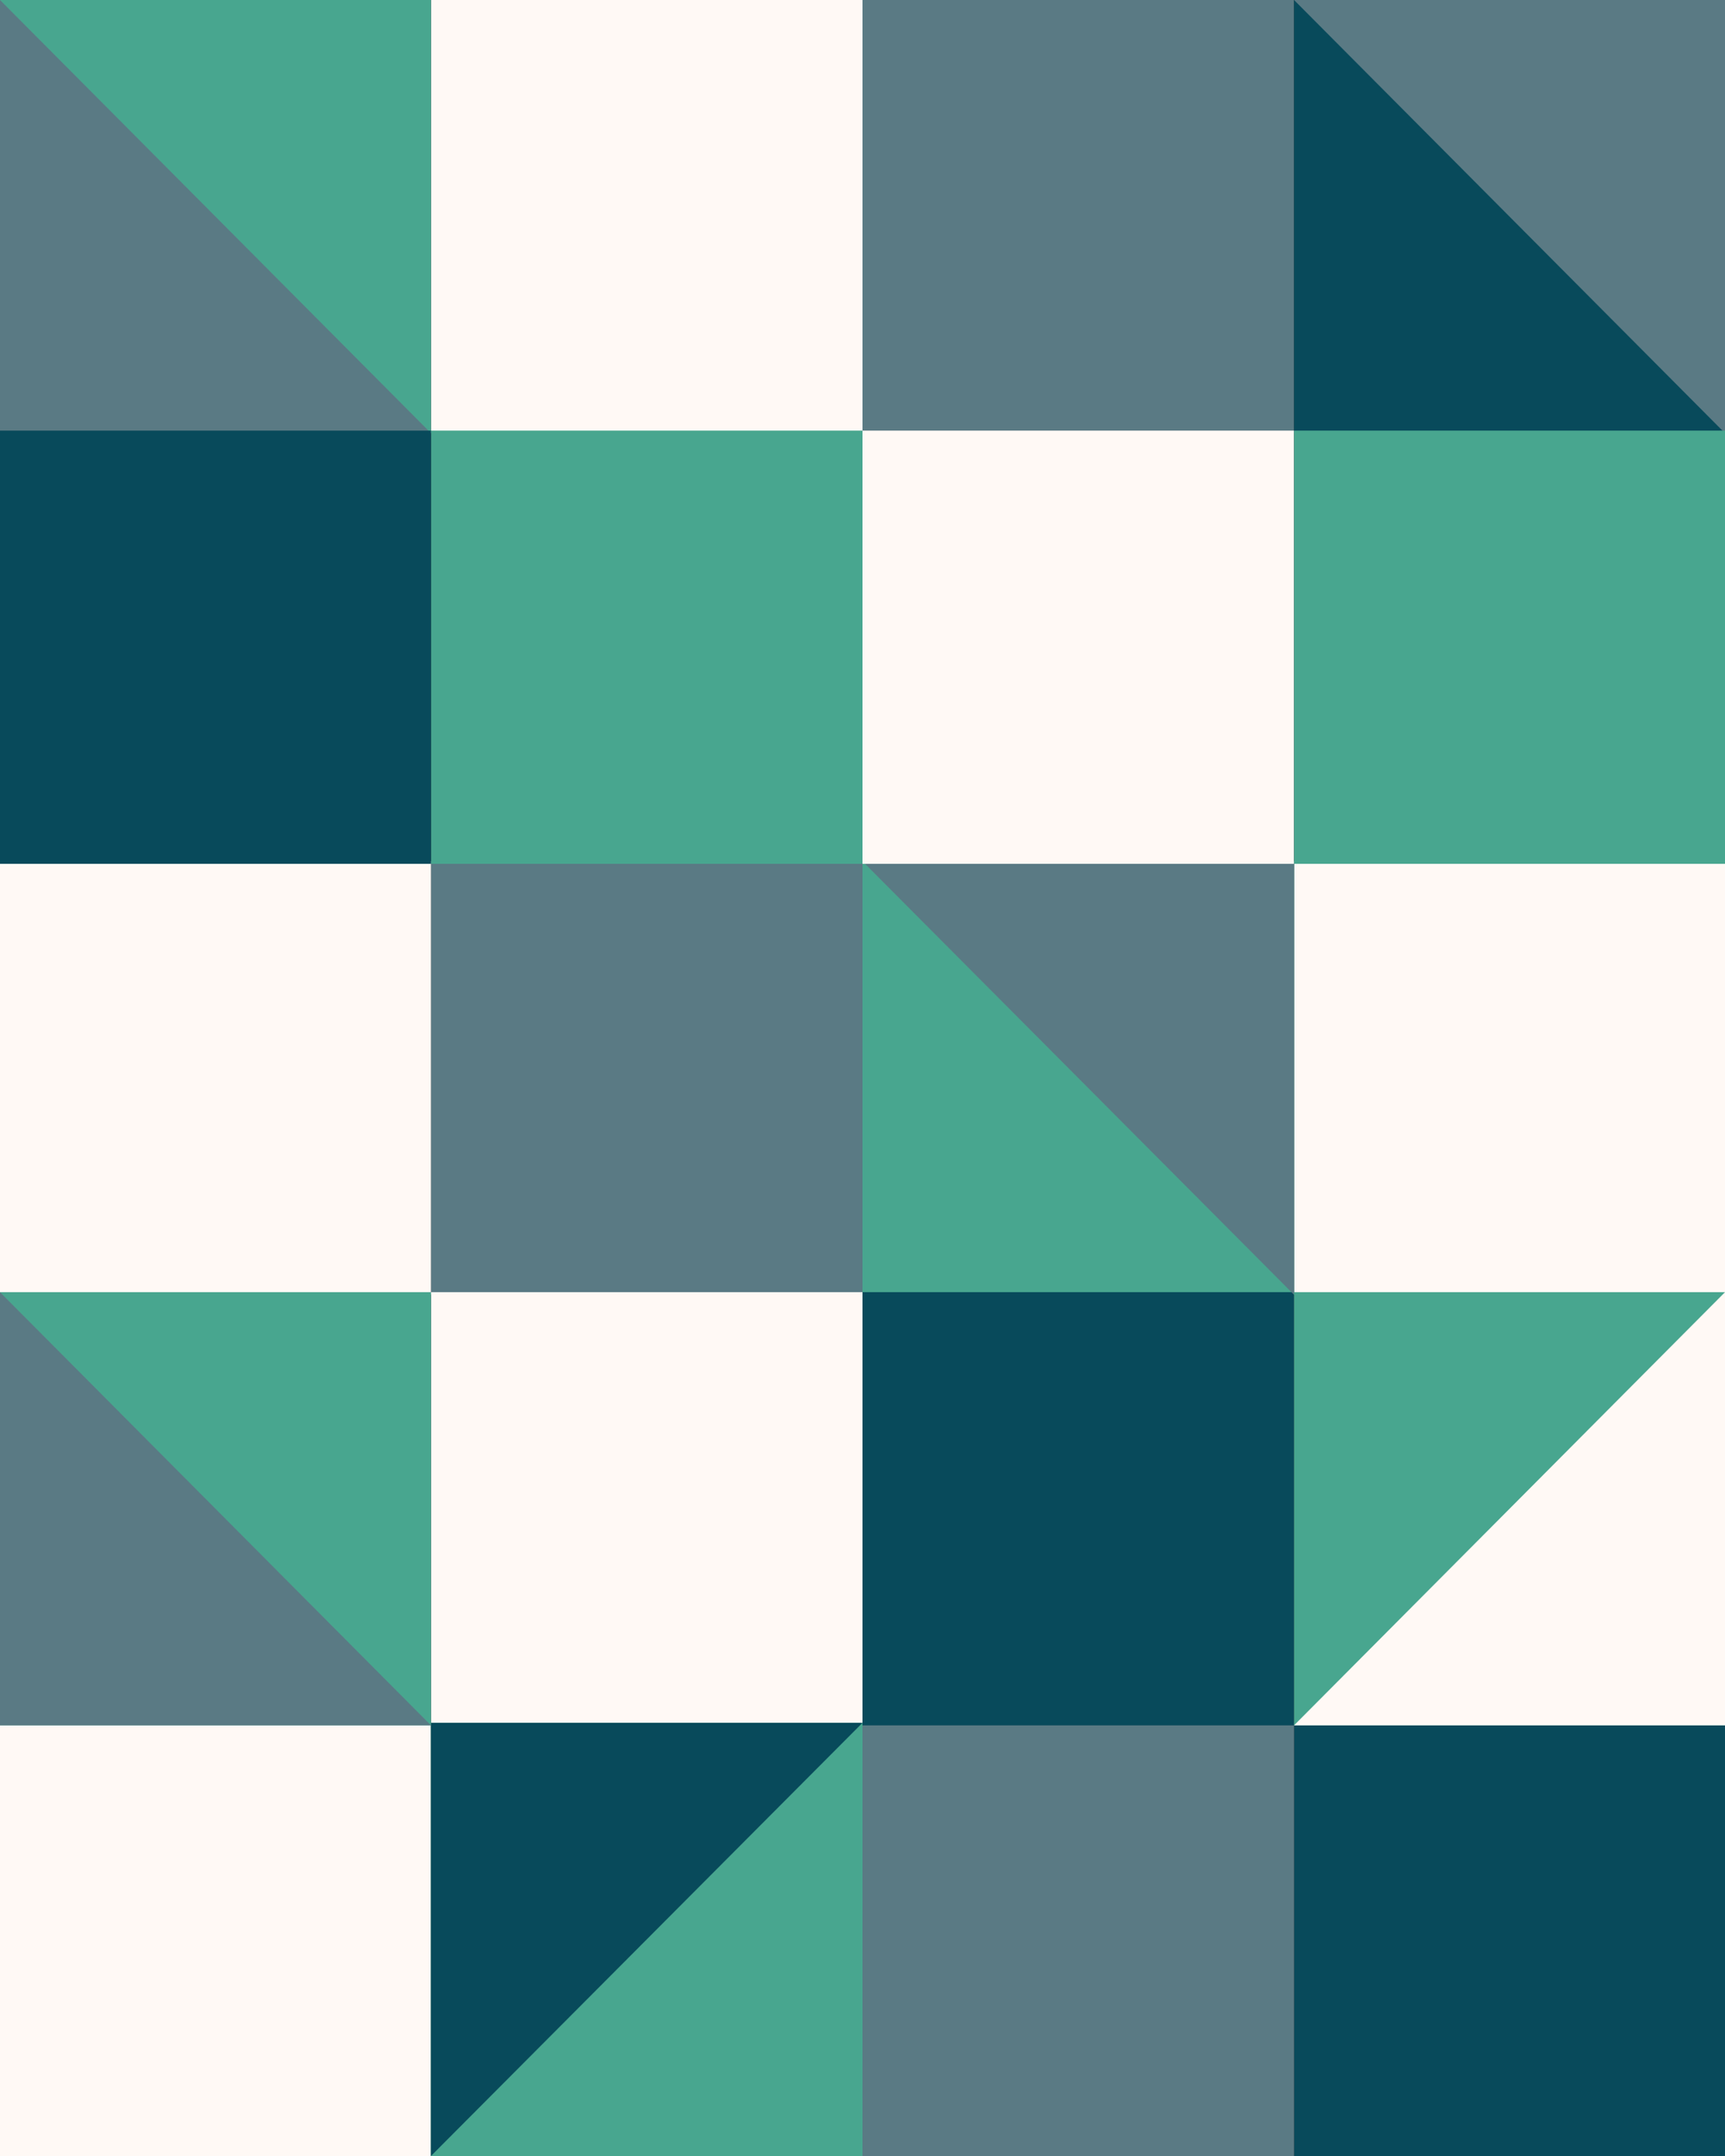
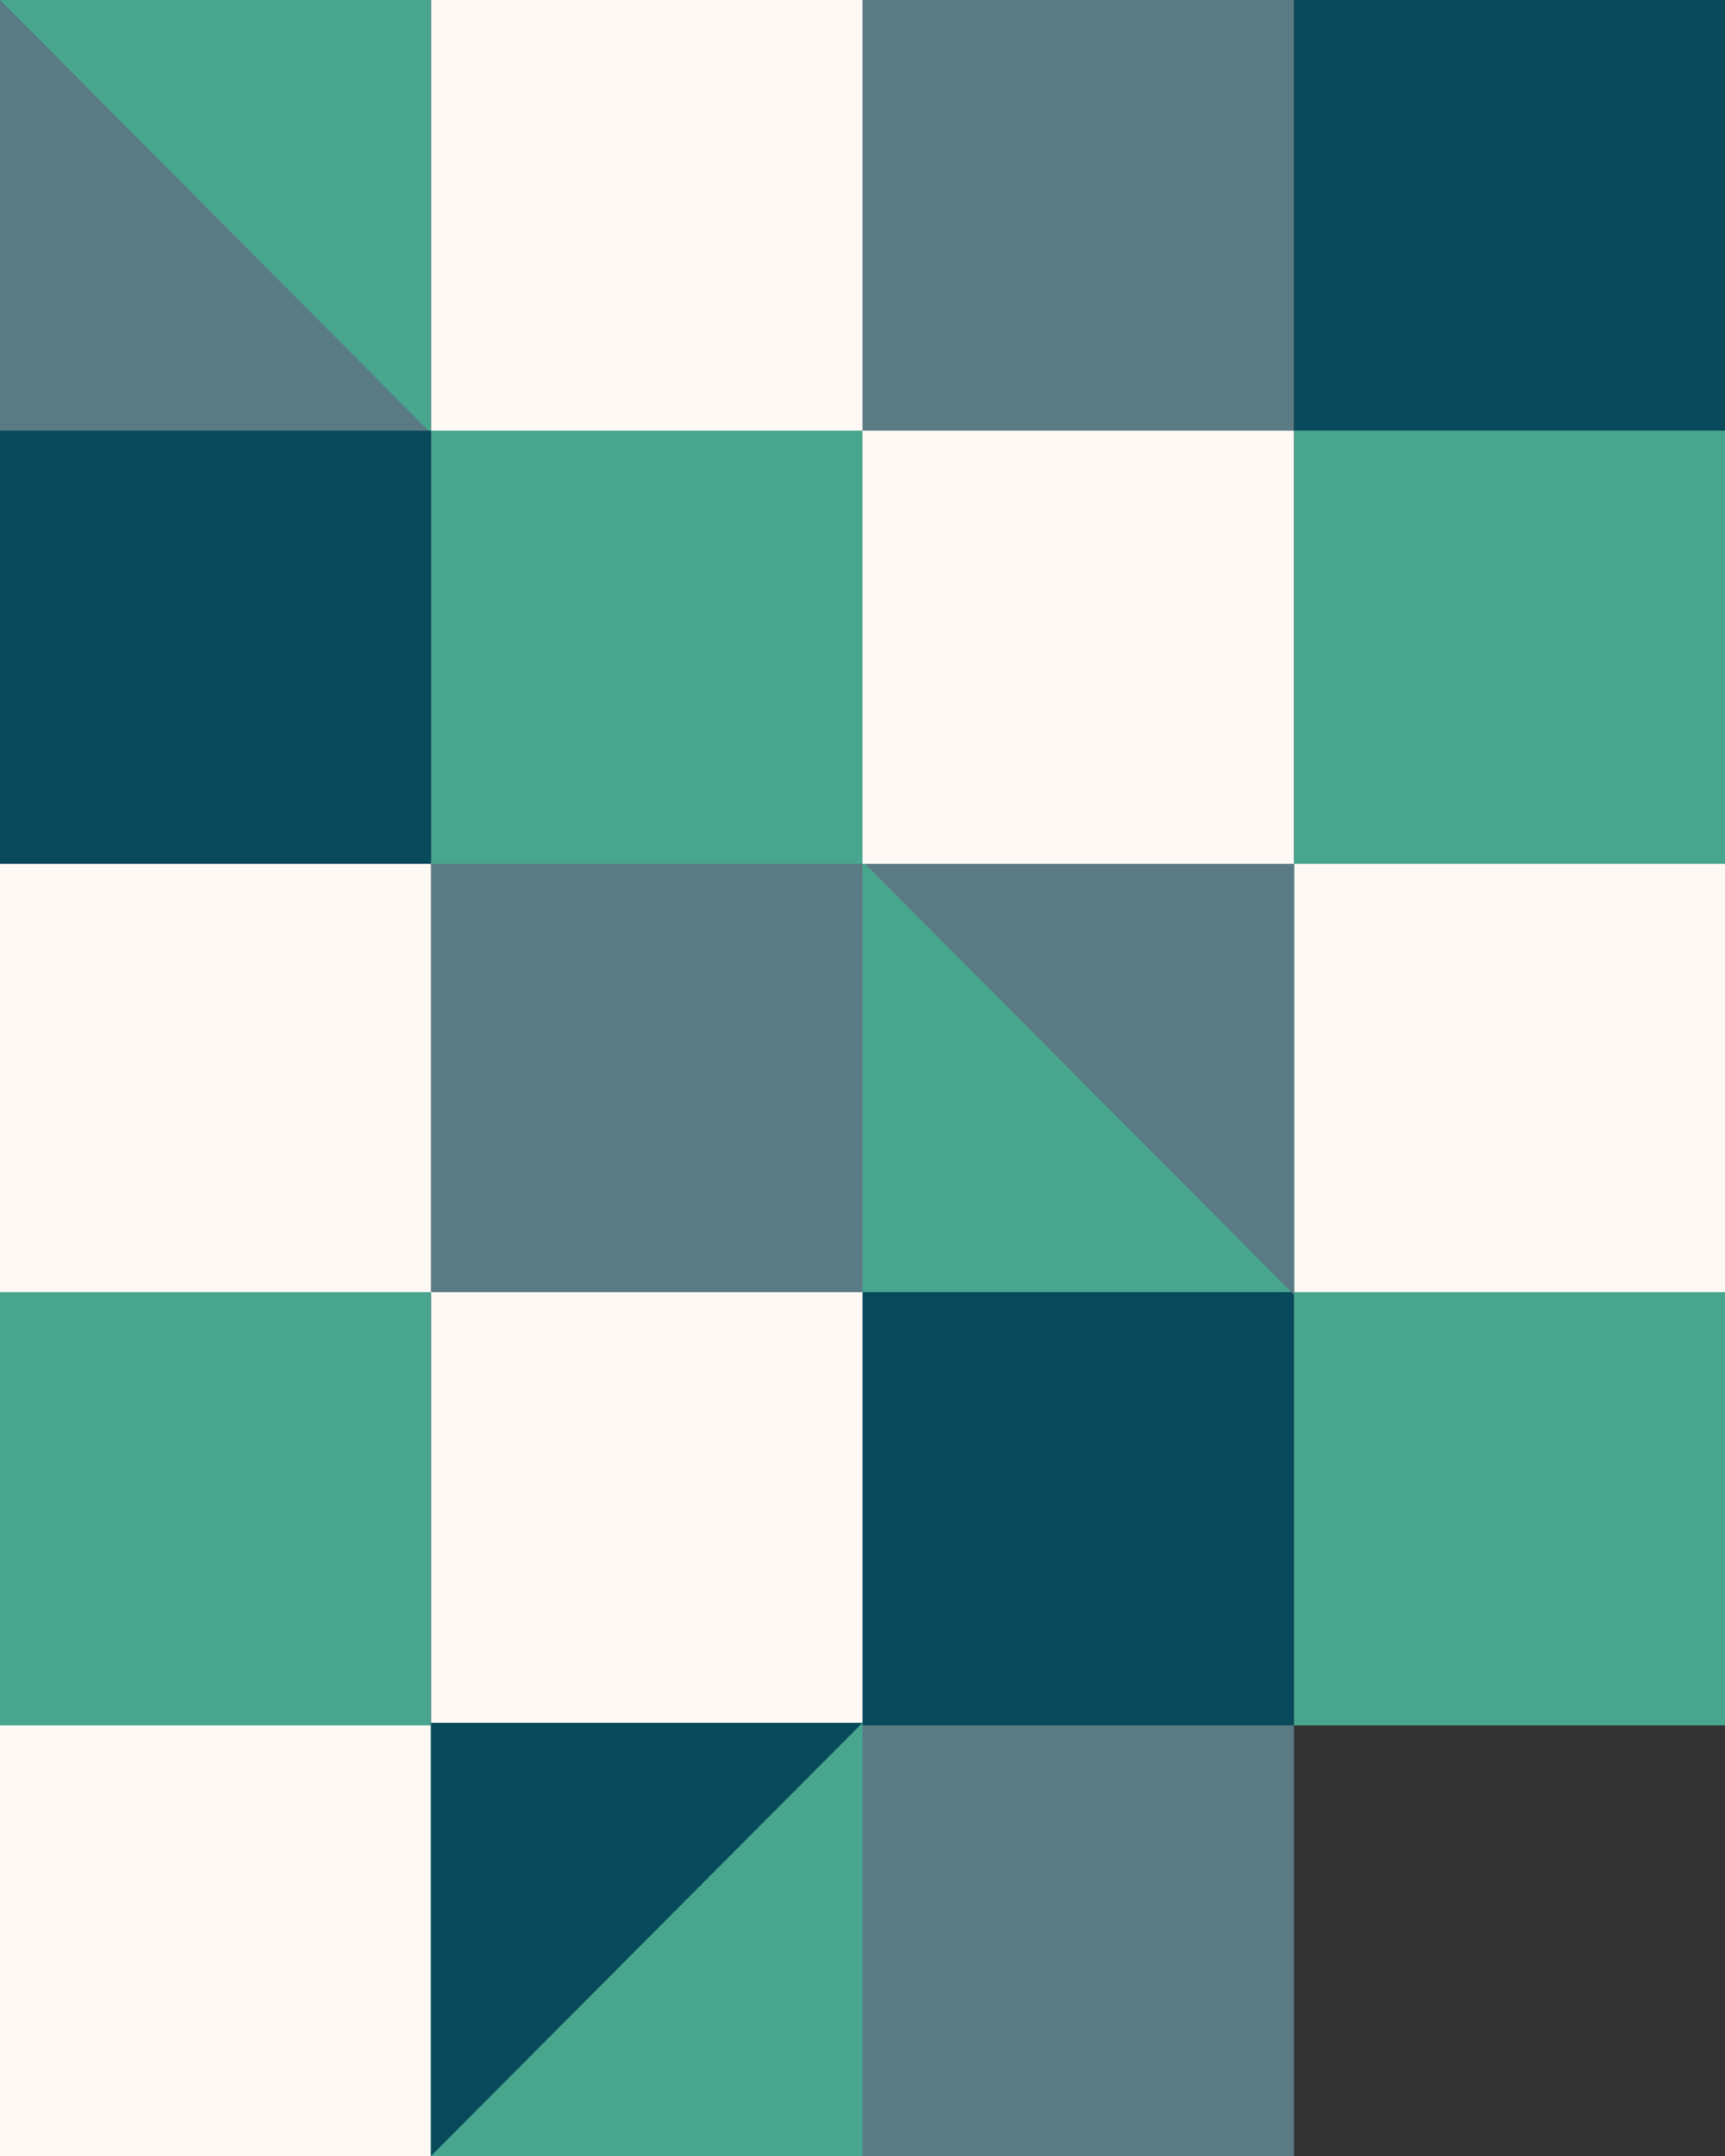
<svg xmlns="http://www.w3.org/2000/svg" id="Layer_1" x="0px" y="0px" viewBox="0 0 608 760" style="enable-background:new 0 0 608 760;" xml:space="preserve">
  <rect x="0" y="0" width="608" height="760" fill="#333333" stroke="none" />
  <style type="text/css">
	.st0{fill:#5A7A84;}
	.st1{fill:#FFF9F5;}
	.st2{fill:#48A68F;}
	.st3{fill:#084A5B;}
</style>
  <rect x="304" class="st0" width="152.1" height="152.7" />
  <rect x="151.9" class="st1" width="152.1" height="152.7" />
  <rect class="st2" width="151.9" height="152.7" />
-   <rect x="456.1" y="607.3" class="st3" width="151.9" height="152.7" />
  <rect x="304" y="607.3" class="st0" width="152.1" height="152.7" />
  <rect y="607.3" class="st1" width="151.9" height="152.7" />
  <rect x="456.1" y="303.6" class="st1" width="151.9" height="152.7" />
  <rect x="304" y="303.6" class="st2" width="152.1" height="152.7" />
  <rect x="151.9" y="303.6" class="st0" width="152.1" height="152.7" />
  <rect y="303.6" class="st1" width="151.9" height="152.7" />
  <rect x="304" y="455.5" class="st3" width="152.1" height="152.7" />
  <rect x="151.9" y="455.5" class="st1" width="152.1" height="152.7" />
  <rect y="455.5" class="st2" width="151.9" height="152.7" />
  <polygon class="st0" points="0,0 0,152.7 151.9,152.7 " />
  <g>
    <rect x="151.9" y="607.3" class="st2" width="152.1" height="152.7" />
    <polygon class="st3" points="304,607.3 151.9,760 151.9,607.3  " />
  </g>
  <polygon class="st0" points="304,303.6 456.1,456.4 456.1,303.6 " />
  <g>
    <rect x="456.1" y="455.5" class="st2" width="151.9" height="152.7" />
-     <polygon class="st1" points="608,455.5 608,608.2 456.1,608.2  " />
  </g>
-   <polygon class="st0" points="0,455.5 0,608.2 151.9,608.2 " />
  <rect x="456.1" class="st3" width="151.9" height="152.7" />
-   <polygon class="st0" points="456.1,0 608,152.7 608,0 " />
  <rect x="304" y="151.8" class="st1" width="152.1" height="152.7" />
  <rect x="151.9" y="151.8" class="st2" width="152.1" height="152.7" />
  <rect y="151.8" class="st3" width="151.9" height="152.7" />
  <rect x="456.1" y="151.8" class="st2" width="151.9" height="152.7" />
</svg>